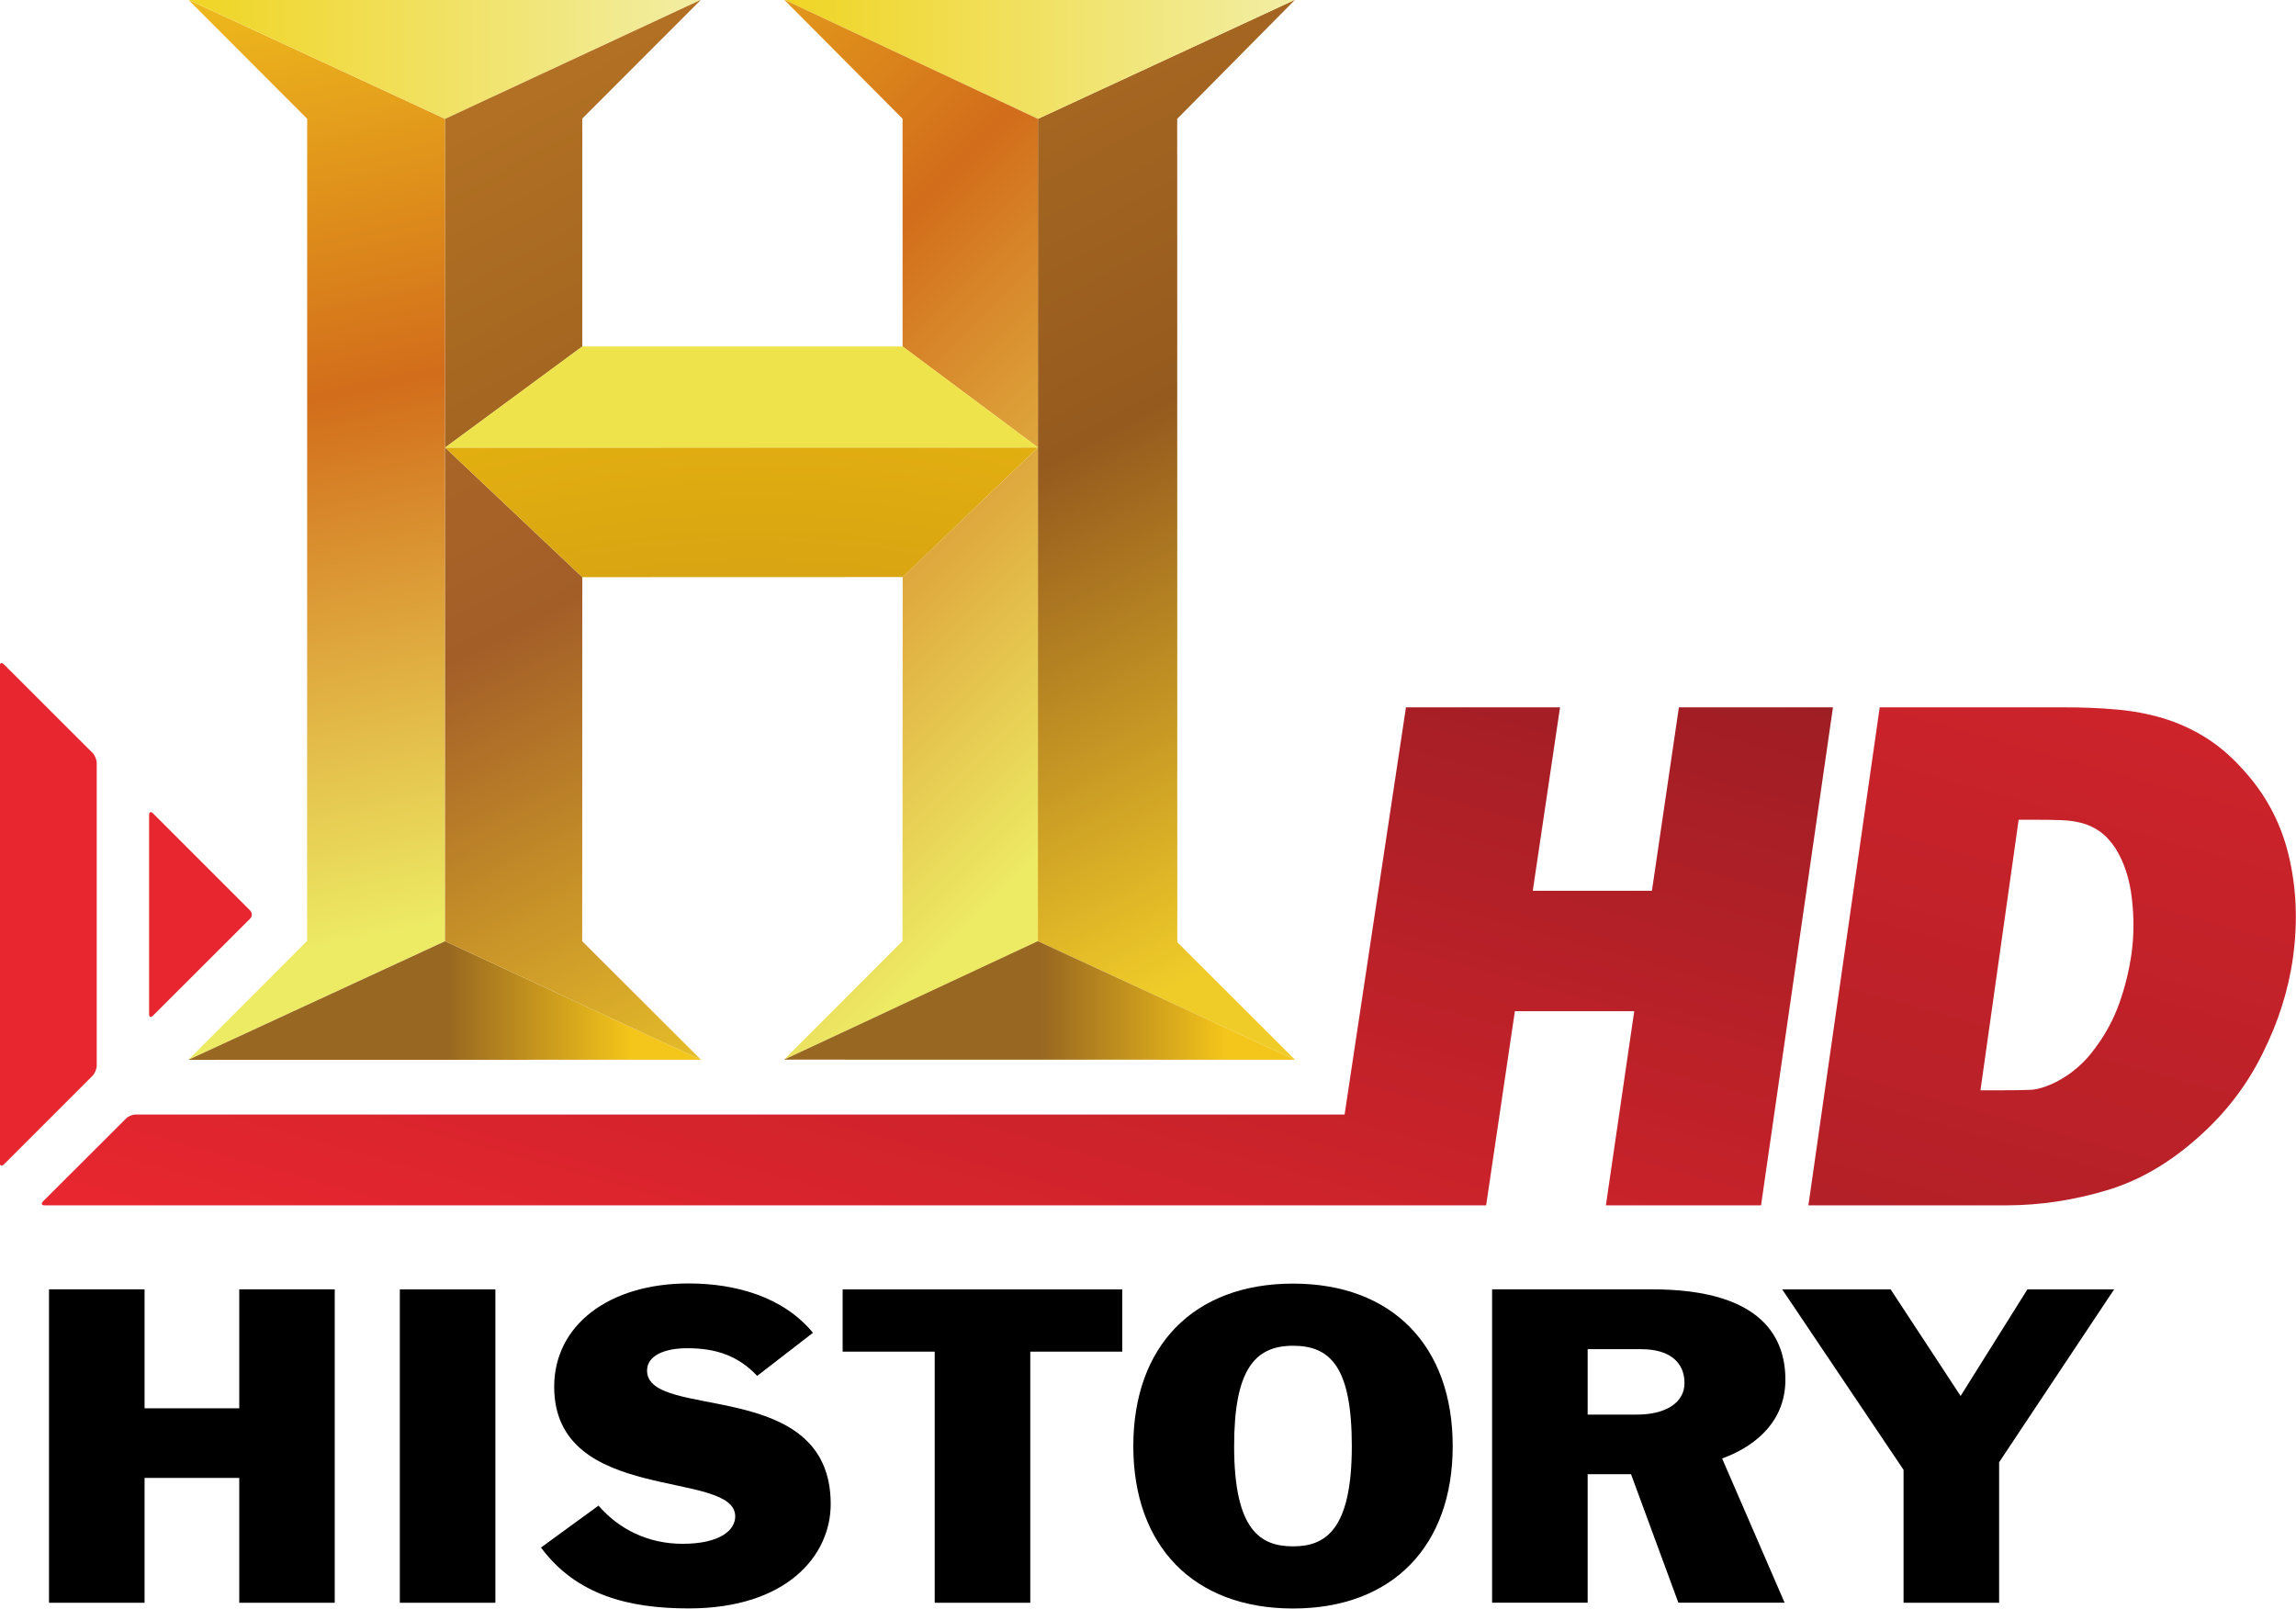
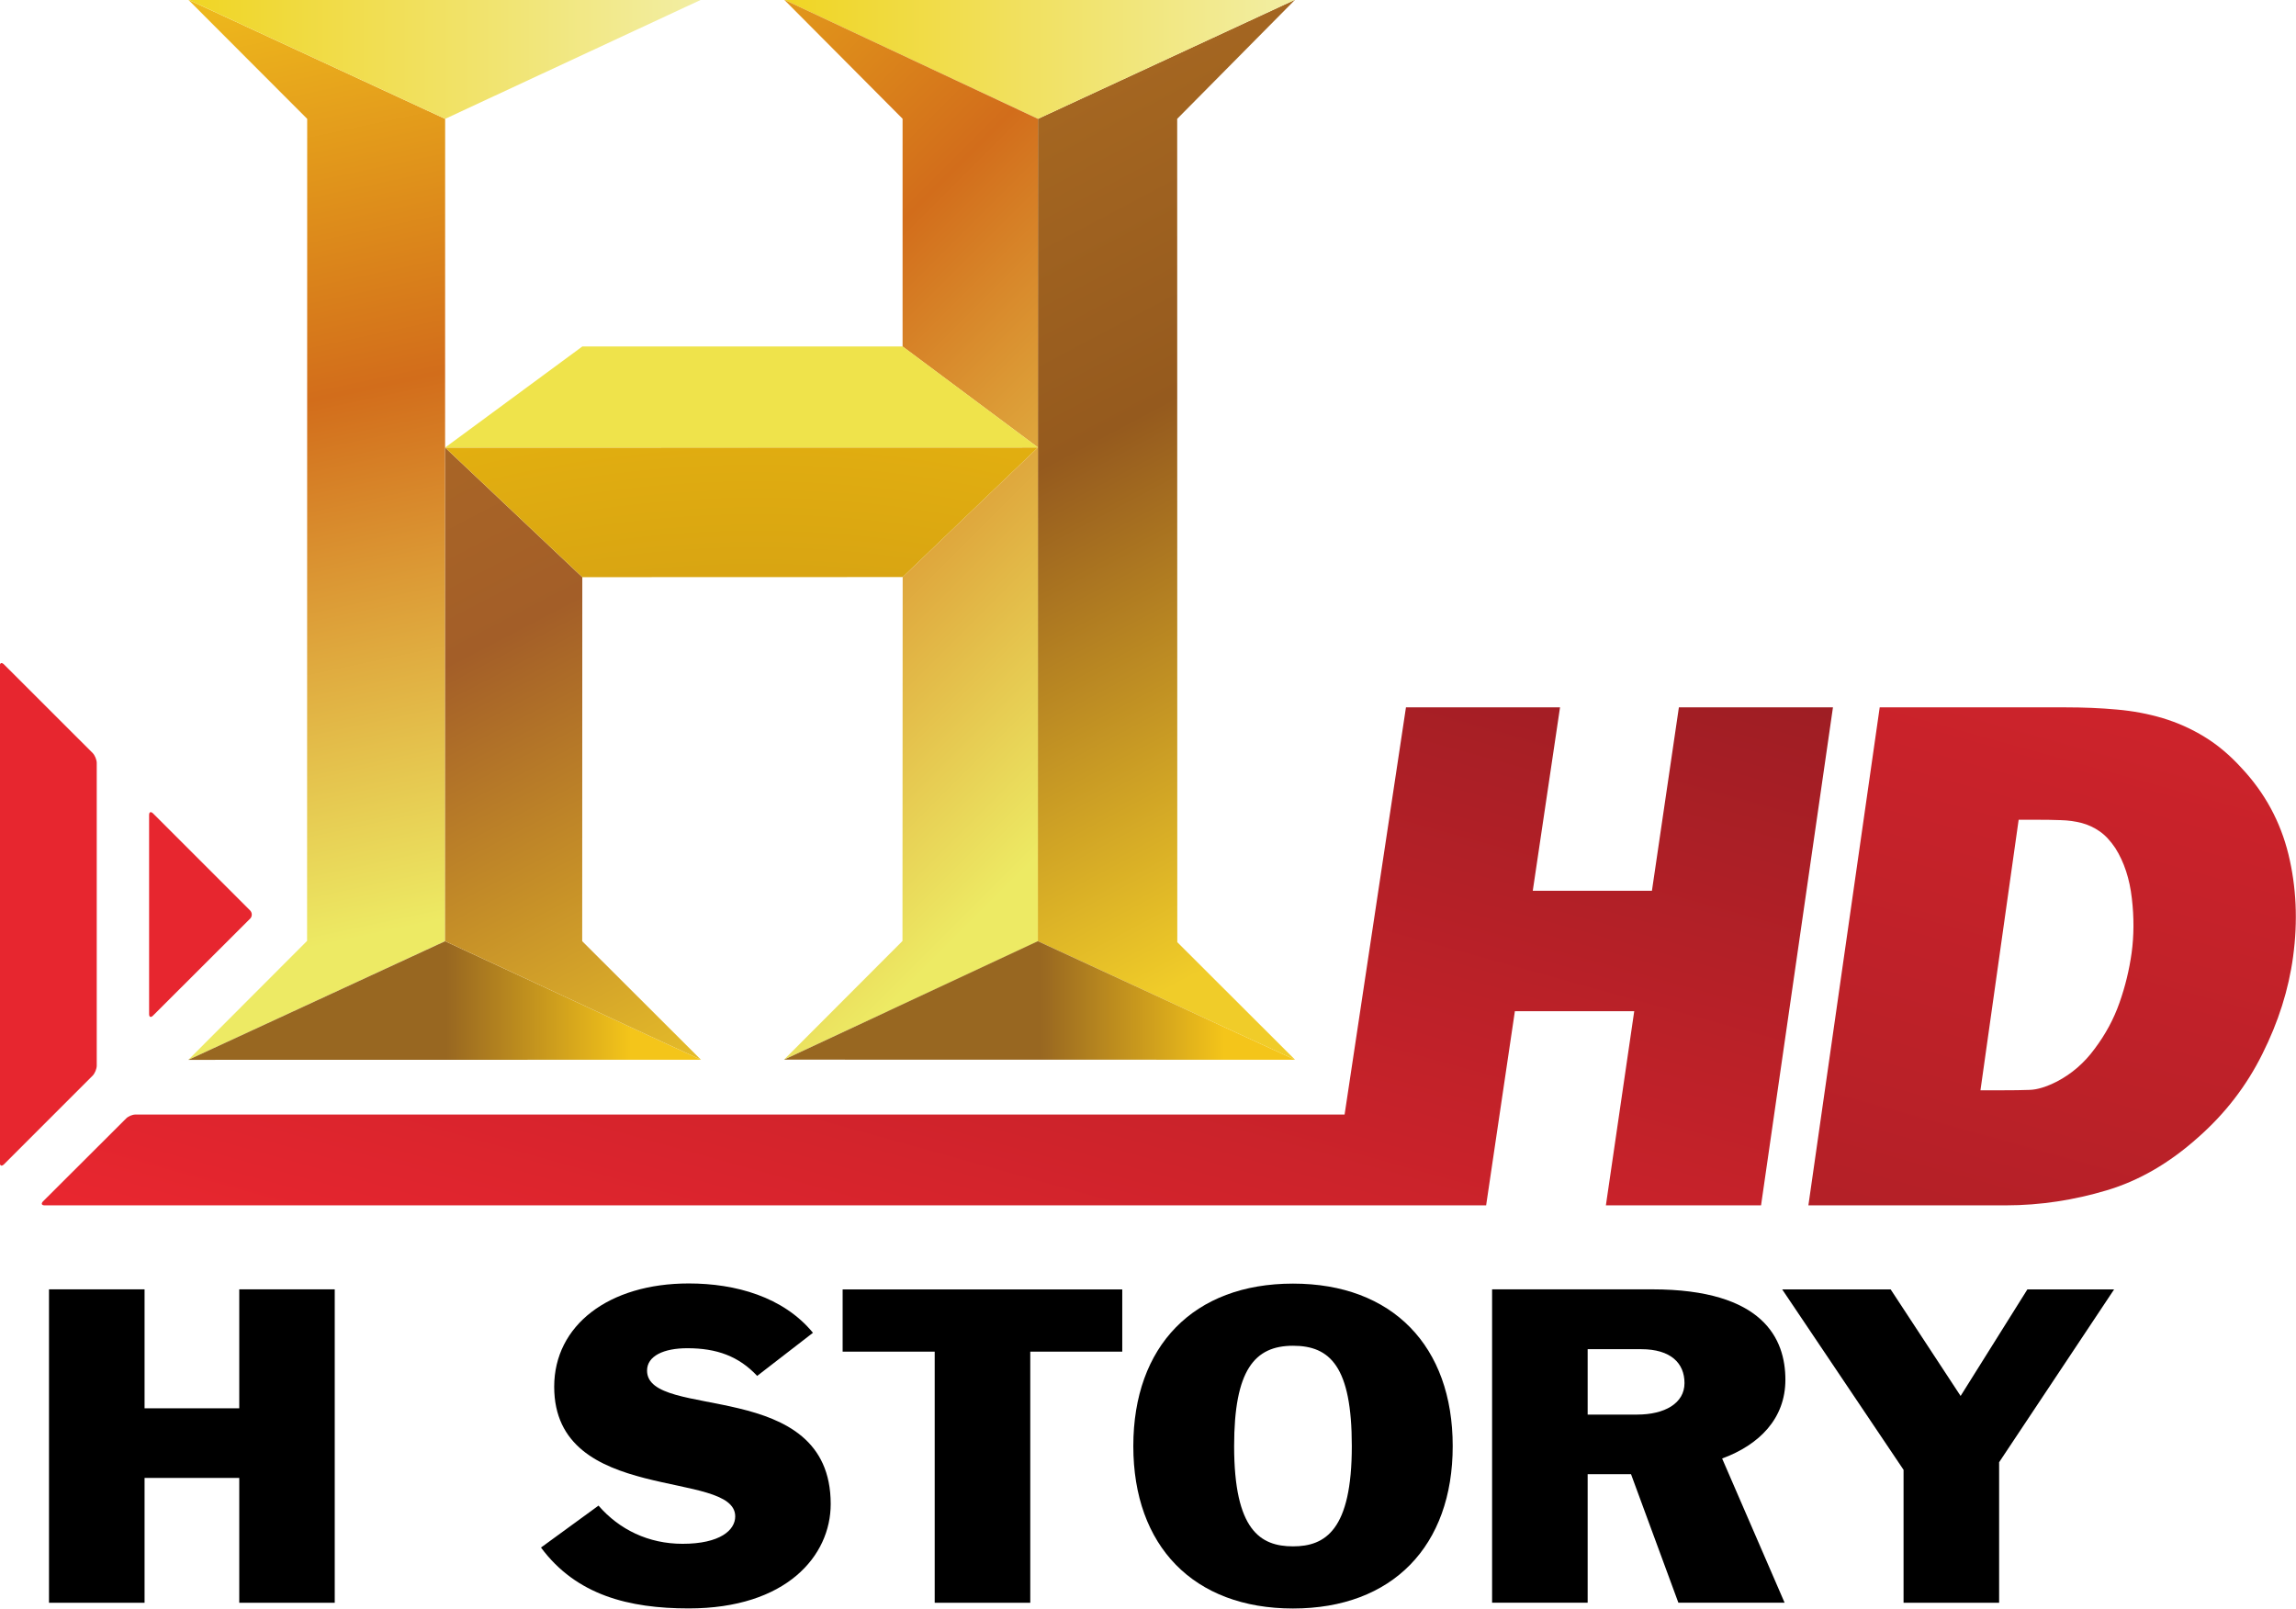
<svg xmlns="http://www.w3.org/2000/svg" xmlns:ns1="http://www.inkscape.org/namespaces/inkscape" xmlns:ns2="http://sodipodi.sourceforge.net/DTD/sodipodi-0.dtd" version="1.0" width="1024" height="717.571" id="svg14734" ns1:version="0.48.2 r9819" ns2:docname="AJAX1.svg">
  <ns2:namedview pagecolor="#ffffff" bordercolor="#666666" borderopacity="1" objecttolerance="10" gridtolerance="10" guidetolerance="10" ns1:pageopacity="0" ns1:pageshadow="2" ns1:window-width="1280" ns1:window-height="1004" id="namedview133" showgrid="false" fit-margin-top="0" fit-margin-left="0" fit-margin-right="0" fit-margin-bottom="0" ns1:zoom="0.62890625" ns1:cx="489.95767" ns1:cy="309.58834" ns1:window-x="-8" ns1:window-y="-8" ns1:window-maximized="1" ns1:current-layer="g14655" />
  <defs id="defs14736">
    <radialGradient cx="0" cy="0" r="1" fx="0" fy="0" id="radialGradient2744" gradientUnits="userSpaceOnUse" gradientTransform="matrix(13.476,0,0,-13.492,368.237,103.368)" spreadMethod="pad">
      <stop id="stop2746" style="stop-color:#9e671e;stop-opacity:1" offset="0" />
      <stop id="stop2748" style="stop-color:#e7b40f;stop-opacity:1" offset="0.95" />
      <stop id="stop2750" style="stop-color:#e7b40f;stop-opacity:1" offset="0.95" />
      <stop id="stop2752" style="stop-color:#e7b40f;stop-opacity:1" offset="1" />
    </radialGradient>
    <linearGradient x1="0" y1="0" x2="1" y2="0" id="linearGradient2720" gradientUnits="userSpaceOnUse" gradientTransform="matrix(5.26,-9.905,-9.905,-5.26,362.998,117.083)" spreadMethod="pad">
      <stop id="stop2722" style="stop-color:#b17023;stop-opacity:1" offset="0" />
      <stop id="stop2724" style="stop-color:#a35e28;stop-opacity:1" offset="0.43" />
      <stop id="stop2726" style="stop-color:#f0cc29;stop-opacity:1" offset="0.92" />
      <stop id="stop2728" style="stop-color:#f0cc29;stop-opacity:1" offset="1" />
    </linearGradient>
    <linearGradient x1="0" y1="0" x2="1" y2="0" id="linearGradient2698" gradientUnits="userSpaceOnUse" gradientTransform="matrix(4.996,-9.407,-9.407,-4.996,365.761,118.387)" spreadMethod="pad">
      <stop id="stop2700" style="stop-color:#b17023;stop-opacity:1" offset="0" />
      <stop id="stop2702" style="stop-color:#955a1e;stop-opacity:1" offset="0.52" />
      <stop id="stop2704" style="stop-color:#f0cc29;stop-opacity:1" offset="1" />
    </linearGradient>
    <linearGradient x1="0" y1="0" x2="1" y2="0" id="linearGradient2678" gradientUnits="userSpaceOnUse" gradientTransform="matrix(1.853,0,0,-1.853,371.097,109.382)" spreadMethod="pad">
      <stop id="stop2680" style="stop-color:#986721;stop-opacity:1" offset="0" />
      <stop id="stop2682" style="stop-color:#f4c51a;stop-opacity:1" offset="1" />
    </linearGradient>
    <linearGradient x1="130.123" y1="-240.829" x2="122.504" y2="-240.829" id="linearGradient2656" gradientUnits="userSpaceOnUse" gradientTransform="matrix(1,-1,-1,-1,0,0)" spreadMethod="pad">
      <stop id="stop2658" style="stop-color:#edea64;stop-opacity:1" offset="0" />
      <stop id="stop2660" style="stop-color:#d26d1b;stop-opacity:1" offset="0.51" />
      <stop id="stop2662" style="stop-color:#f5cc1c;stop-opacity:1" offset="1" />
    </linearGradient>
    <linearGradient x1="130.176" y1="-243.745" x2="122.467" y2="-243.745" id="linearGradient2634" gradientUnits="userSpaceOnUse" gradientTransform="matrix(1,-1,-1,-1,0,0)" spreadMethod="pad">
      <stop id="stop2636" style="stop-color:#edea64;stop-opacity:1" offset="0" />
      <stop id="stop2638" style="stop-color:#d26d1b;stop-opacity:1" offset="0.51" />
      <stop id="stop2640" style="stop-color:#f5cc1c;stop-opacity:1" offset="1" />
    </linearGradient>
    <linearGradient x1="0" y1="0" x2="1" y2="0" id="linearGradient2614" gradientUnits="userSpaceOnUse" gradientTransform="matrix(1.855,0,0,-1.855,365.122,109.382)" spreadMethod="pad">
      <stop id="stop2616" style="stop-color:#986721;stop-opacity:1" offset="0" />
      <stop id="stop2618" style="stop-color:#f4c51a;stop-opacity:1" offset="1" />
    </linearGradient>
    <linearGradient x1="0" y1="0" x2="1" y2="0" id="linearGradient2594" gradientUnits="userSpaceOnUse" gradientTransform="matrix(5.154,0,0,-5.154,362.544,118.845)" spreadMethod="pad">
      <stop id="stop2596" style="stop-color:#f0d524;stop-opacity:1" offset="0" />
      <stop id="stop2598" style="stop-color:#f2eea4;stop-opacity:1" offset="1" />
    </linearGradient>
    <linearGradient x1="0" y1="0" x2="1" y2="0" id="linearGradient2572" gradientUnits="userSpaceOnUse" gradientTransform="matrix(-2.297,10.308,10.308,2.297,364.584,110.081)" spreadMethod="pad">
      <stop id="stop2574" style="stop-color:#edea64;stop-opacity:1" offset="0" />
      <stop id="stop2576" style="stop-color:#d26d1b;stop-opacity:1" offset="0.51" />
      <stop id="stop2578" style="stop-color:#f5cc1c;stop-opacity:1" offset="1" />
    </linearGradient>
    <linearGradient x1="0" y1="0" x2="1" y2="0" id="linearGradient2552" gradientUnits="userSpaceOnUse" gradientTransform="matrix(5.138,0,0,-5.138,368.535,118.845)" spreadMethod="pad">
      <stop id="stop2554" style="stop-color:#f0d524;stop-opacity:1" offset="0" />
      <stop id="stop2556" style="stop-color:#f2eea4;stop-opacity:1" offset="1" />
    </linearGradient>
    <linearGradient x1="0" y1="0" x2="1" y2="0" id="linearGradient2530" gradientUnits="userSpaceOnUse" gradientTransform="matrix(5.139,-9.677,-9.677,-5.139,369.399,120.291)" spreadMethod="pad">
      <stop id="stop2532" style="stop-color:#b17023;stop-opacity:1" offset="0" />
      <stop id="stop2534" style="stop-color:#955a1e;stop-opacity:1" offset="0.52" />
      <stop id="stop2536" style="stop-color:#f0cc29;stop-opacity:1" offset="1" />
    </linearGradient>
    <linearGradient x1="0" y1="0" x2="1" y2="0" id="linearGradient2504" gradientUnits="userSpaceOnUse" gradientTransform="matrix(8.47,31.544,31.544,-8.47,375.501,88.274)" spreadMethod="pad">
      <stop id="stop2506" style="stop-color:#5e161a;stop-opacity:1" offset="0" />
      <stop id="stop2508" style="stop-color:#e8262f;stop-opacity:1" offset="0.951" />
      <stop id="stop2510" style="stop-color:#e8262f;stop-opacity:1" offset="1" />
    </linearGradient>
    <linearGradient x1="0" y1="0" x2="1" y2="0" id="linearGradient2482" gradientUnits="userSpaceOnUse" gradientTransform="matrix(8.52,31.733,31.733,-8.52,365.295,90.935)" spreadMethod="pad">
      <stop id="stop2484" style="stop-color:#5e161a;stop-opacity:1" offset="0" />
      <stop id="stop2486" style="stop-color:#e8262f;stop-opacity:1" offset="0.448" />
      <stop id="stop2488" style="stop-color:#5e161a;stop-opacity:1" offset="1" />
    </linearGradient>
  </defs>
  <g transform="translate(-335.572,21.883)" id="layer1">
    <g transform="matrix(35.488,0,0,35.488,-13307.938,-33860.894)" id="g14655">
      <g transform="matrix(1.25,0,0,-1.25,-66.339,1102.835)" id="g2470">
        <g id="g2472">
          <g id="g2474">
            <g id="g2480">
              <path d="m 377.514,112.329 -0.271,-1.844 -1.198,0 0.274,1.844 -1.549,0 -0.617,-4.094 -12.157,0 c -0.031,0 -0.073,-0.018 -0.094,-0.04 l -0.836,-0.834 c -0.02,-0.022 -0.013,-0.039 0.017,-0.039 l 14.493,0 0.289,1.952 1.2,0 -0.285,-1.952 1.56,0 0.723,5.007 -1.549,0" id="path2490" style="fill:url(#linearGradient2482);stroke:none" ns1:connector-curvature="0" />
            </g>
          </g>
        </g>
      </g>
      <g transform="matrix(1.25,0,0,-1.25,-66.339,1102.835)" id="g2492">
        <g id="g2494">
          <g id="g2496">
            <g id="g2502">
              <path d="m 380.769,108.479 c 0.103,0 0.194,0.001 0.271,0.004 0.077,0.002 0.168,0.03 0.275,0.084 0.149,0.078 0.276,0.188 0.379,0.329 0.11,0.146 0.193,0.301 0.25,0.464 0.058,0.164 0.098,0.33 0.122,0.501 0.023,0.171 0.025,0.354 0.002,0.548 -0.022,0.195 -0.077,0.364 -0.166,0.505 -0.049,0.073 -0.101,0.129 -0.157,0.168 -0.056,0.039 -0.116,0.067 -0.18,0.084 -0.065,0.017 -0.135,0.027 -0.211,0.029 -0.076,0.003 -0.158,0.004 -0.247,0.004 l -0.177,0 -0.384,-2.72 0.223,0 z m -1.236,3.85 1.866,0 c 0.182,0 0.354,-0.007 0.518,-0.022 0.162,-0.014 0.316,-0.043 0.463,-0.087 0.146,-0.044 0.285,-0.106 0.416,-0.186 0.132,-0.08 0.258,-0.186 0.377,-0.317 0.232,-0.248 0.388,-0.536 0.469,-0.864 0.08,-0.328 0.096,-0.672 0.047,-1.032 -0.045,-0.331 -0.148,-0.656 -0.309,-0.977 -0.159,-0.321 -0.375,-0.6 -0.645,-0.838 -0.288,-0.258 -0.594,-0.436 -0.92,-0.533 -0.325,-0.097 -0.664,-0.151 -1.016,-0.151 l -1.983,0 0.717,5.007" id="path2512" style="fill:url(#linearGradient2504);stroke:none" ns1:connector-curvature="0" />
            </g>
          </g>
        </g>
      </g>
      <path d="m 387.599,965.078 c 0.026,-0.028 0.026,-0.071 0,-0.1 l -1.222,-1.222 c -0.028,-0.026 -0.049,-0.018 -0.049,0.021 l 0,2.501 c 0,0.039 0.021,0.048 0.049,0.02 l 1.222,-1.22" id="path2514" style="fill:#e7262f;fill-opacity:1;fill-rule:nonzero;stroke:none" ns1:connector-curvature="0" />
      <path d="m 384.452,968.146 c 0,0.04 0.022,0.049 0.052,0.021 l 1.115,-1.115 c 0.028,-0.029 0.051,-0.086 0.051,-0.126 l 0,-3.803 c 0,-0.04 -0.024,-0.098 -0.051,-0.125 l -1.115,-1.114 c -0.03,-0.029 -0.052,-0.02 -0.052,0.02 l 0,6.241" id="path2516" style="fill:#e7262f;fill-opacity:1;fill-rule:nonzero;stroke:none" ns1:connector-curvature="0" />
      <g transform="matrix(1.25,0,0,-1.25,-66.339,1102.835)" id="g2518">
        <g id="g2520">
          <g id="g2522">
            <g id="g2528">
              <path d="m 373.655,108.786 -2.586,1.192 10e-4,8.268 2.586,1.198 -1.186,-1.198 10e-4,-8.278 1.184,-1.182" id="path2538" style="fill:url(#linearGradient2530);stroke:none" ns1:connector-curvature="0" />
            </g>
          </g>
        </g>
      </g>
      <g transform="matrix(1.25,0,0,-1.25,-66.339,1102.835)" id="g2540">
        <g id="g2542">
          <g id="g2544">
            <g id="g2550">
              <path d="m 373.656,119.444 -2.586,-1.198 -2.552,1.198 5.138,0" id="path2558" style="fill:url(#linearGradient2552);stroke:none" ns1:connector-curvature="0" />
            </g>
          </g>
        </g>
      </g>
      <g transform="matrix(1.25,0,0,-1.25,-66.339,1102.835)" id="g2560">
        <g id="g2562">
          <g id="g2564">
            <g id="g2570">
              <path d="m 362.528,108.785 2.581,1.193 0.001,8.268 -2.583,1.198 1.196,-1.198 -0.001,-8.265 -1.194,-1.196" id="path2580" style="fill:url(#linearGradient2572);stroke:none" ns1:connector-curvature="0" />
            </g>
          </g>
        </g>
      </g>
      <g transform="matrix(1.25,0,0,-1.25,-66.339,1102.835)" id="g2582">
        <g id="g2584">
          <g id="g2586">
            <g id="g2592">
              <path d="m 365.11,118.246 -2.582,1.198 5.154,-0.001 -2.572,-1.197" id="path2600" style="fill:url(#linearGradient2594);stroke:none" ns1:connector-curvature="0" />
            </g>
          </g>
        </g>
      </g>
      <g transform="matrix(1.25,0,0,-1.25,-66.339,1102.835)" id="g2602">
        <g id="g2604">
          <g id="g2606">
            <g id="g2612">
              <path d="m 365.11,109.978 -2.582,-1.193 5.154,0.001 -2.573,1.192" id="path2620" style="fill:url(#linearGradient2614);stroke:none" ns1:connector-curvature="0" />
            </g>
          </g>
        </g>
      </g>
      <g transform="matrix(1.25,0,0,-1.25,-66.339,1102.835)" id="g2622">
        <g id="g2624">
          <g id="g2626">
            <g id="g2632">
              <path d="m 371.07,114.942 0,3.304 -2.552,1.198 1.191,-1.197 0,-2.29 1.361,-1.015" id="path2642" style="fill:url(#linearGradient2634);stroke:none" ns1:connector-curvature="0" />
            </g>
          </g>
        </g>
      </g>
      <g transform="matrix(1.25,0,0,-1.25,-66.339,1102.835)" id="g2644">
        <g id="g2646">
          <g id="g2648">
            <g id="g2654">
              <path d="m 371.07,114.942 -10e-4,-4.966 -2.552,-1.189 1.191,1.193 0.002,3.659 1.36,1.303" id="path2664" style="fill:url(#linearGradient2656);stroke:none" ns1:connector-curvature="0" />
            </g>
          </g>
        </g>
      </g>
      <g transform="matrix(1.25,0,0,-1.25,-66.339,1102.835)" id="g2666">
        <g id="g2668">
          <g id="g2670">
            <g id="g2676">
              <path d="m 373.655,108.786 -2.586,1.192 -2.552,-1.191 5.138,-0.001" id="path2684" style="fill:url(#linearGradient2678);stroke:none" ns1:connector-curvature="0" />
            </g>
          </g>
        </g>
      </g>
      <g transform="matrix(1.25,0,0,-1.25,-66.339,1102.835)" id="g2686">
        <g id="g2688">
          <g id="g2690">
            <g id="g2696">
-               <path d="m 365.11,118.246 2.572,1.197 -1.193,-1.194 0,-2.292 -1.379,-1.016 0,3.305" id="path2706" style="fill:url(#linearGradient2698);stroke:none" ns1:connector-curvature="0" />
-             </g>
+               </g>
          </g>
        </g>
      </g>
      <g transform="matrix(1.25,0,0,-1.25,-66.339,1102.835)" id="g2708">
        <g id="g2710">
          <g id="g2712">
            <g id="g2718">
              <path d="m 365.11,114.941 -0.001,-4.963 2.573,-1.192 -1.194,1.192 10e-4,3.66 -1.379,1.303" id="path2730" style="fill:url(#linearGradient2720);stroke:none" ns1:connector-curvature="0" />
            </g>
          </g>
        </g>
      </g>
      <g transform="matrix(1.25,0,0,-1.25,-66.339,1102.835)" id="g2732">
        <g id="g2734">
          <g id="g2736">
            <g id="g2742">
              <path d="m 371.07,114.942 -5.96,-10e-4 1.379,-1.303 3.221,10e-4 1.36,1.303" id="path2754" style="fill:url(#radialGradient2744);stroke:none" ns1:connector-curvature="0" />
            </g>
          </g>
        </g>
      </g>
      <path d="m 397.499,959.157 -1.701,-1.269 -4.025,0 -1.724,1.27 7.45,-10e-4" id="path2756" style="fill:#efe34b;fill-opacity:1;fill-rule:nonzero;stroke:none" ns1:connector-curvature="0" />
      <path d="m 385.07,969.738 1.201,0 0,1.495 1.19,0 0,-1.495 1.2,0 0,3.939 -1.2,0 0,-1.569 -1.19,0 0,1.569 -1.201,0 0,-3.939" id="path2758" style="fill:#000000;fill-opacity:1;fill-rule:nonzero;stroke:none" ns1:connector-curvature="0" />
-       <path d="m 389.479,973.677 1.201,0 0,-3.938 -1.201,0 0,3.938 z" id="path2760" style="fill:#000000;fill-opacity:1;fill-rule:nonzero;stroke:none" ns1:connector-curvature="0" />
      <path d="m 393.971,970.827 c -0.234,-0.25 -0.511,-0.349 -0.879,-0.349 -0.3,0 -0.506,0.099 -0.506,0.281 0,0.636 2.308,0.072 2.308,1.677 0,0.651 -0.556,1.312 -1.784,1.312 -0.751,0 -1.413,-0.166 -1.857,-0.765 l 0.723,-0.527 c 0.261,0.302 0.629,0.48 1.056,0.48 0.472,0 0.662,-0.172 0.662,-0.344 0,-0.599 -2.275,-0.141 -2.275,-1.63 0,-0.771 0.684,-1.298 1.691,-1.298 0.589,0 1.189,0.168 1.561,0.62 l -0.7,0.541" id="path2762" style="fill:#000000;fill-opacity:1;fill-rule:nonzero;stroke:none" ns1:connector-curvature="0" />
      <path d="m 396.2,970.521 -1.156,0 0,-0.782 3.514,0 0,0.782 -1.156,0 0,3.156 -1.201,0 0,-3.156" id="path2764" style="fill:#000000;fill-opacity:1;fill-rule:nonzero;stroke:none" ns1:connector-curvature="0" />
      <path d="m 399.964,971.708 c 0,1.056 0.329,1.26 0.74,1.26 0.406,0 0.739,-0.204 0.739,-1.26 0,-1 -0.273,-1.261 -0.739,-1.261 -0.484,0 -0.74,0.307 -0.74,1.261 z m 0.74,2.041 c -1.251,0 -2.007,-0.786 -2.007,-2.041 0,-1.256 0.756,-2.042 2.007,-2.042 1.251,0 2.007,0.786 2.007,2.042 0,1.255 -0.756,2.041 -2.007,2.041" id="path2766" style="fill:#000000;fill-opacity:1;fill-rule:nonzero;stroke:none" ns1:connector-curvature="0" />
      <path d="m 404.406,971.312 0.623,0 c 0.345,0 0.595,-0.141 0.595,-0.396 0,-0.25 -0.172,-0.426 -0.545,-0.426 l -0.672,0 0,0.823 z m -1.201,-1.574 2.013,0 c 1.401,0 1.674,0.626 1.674,1.136 0,0.489 -0.328,0.818 -0.795,0.99 l 0.785,1.812 -1.335,0 -0.595,-1.615 -0.545,0 0,1.615 -1.201,0 0,-3.939" id="path2768" style="fill:#000000;fill-opacity:1;fill-rule:nonzero;stroke:none" ns1:connector-curvature="0" />
      <path d="m 408.376,972.005 -1.524,-2.266 1.363,0 0.879,1.339 0.839,-1.339 1.09,0 -1.445,2.172 0,1.766 -1.201,0 0,-1.673" id="path2770" style="fill:#000000;fill-opacity:1;fill-rule:nonzero;stroke:none" ns1:connector-curvature="0" />
    </g>
  </g>
</svg>